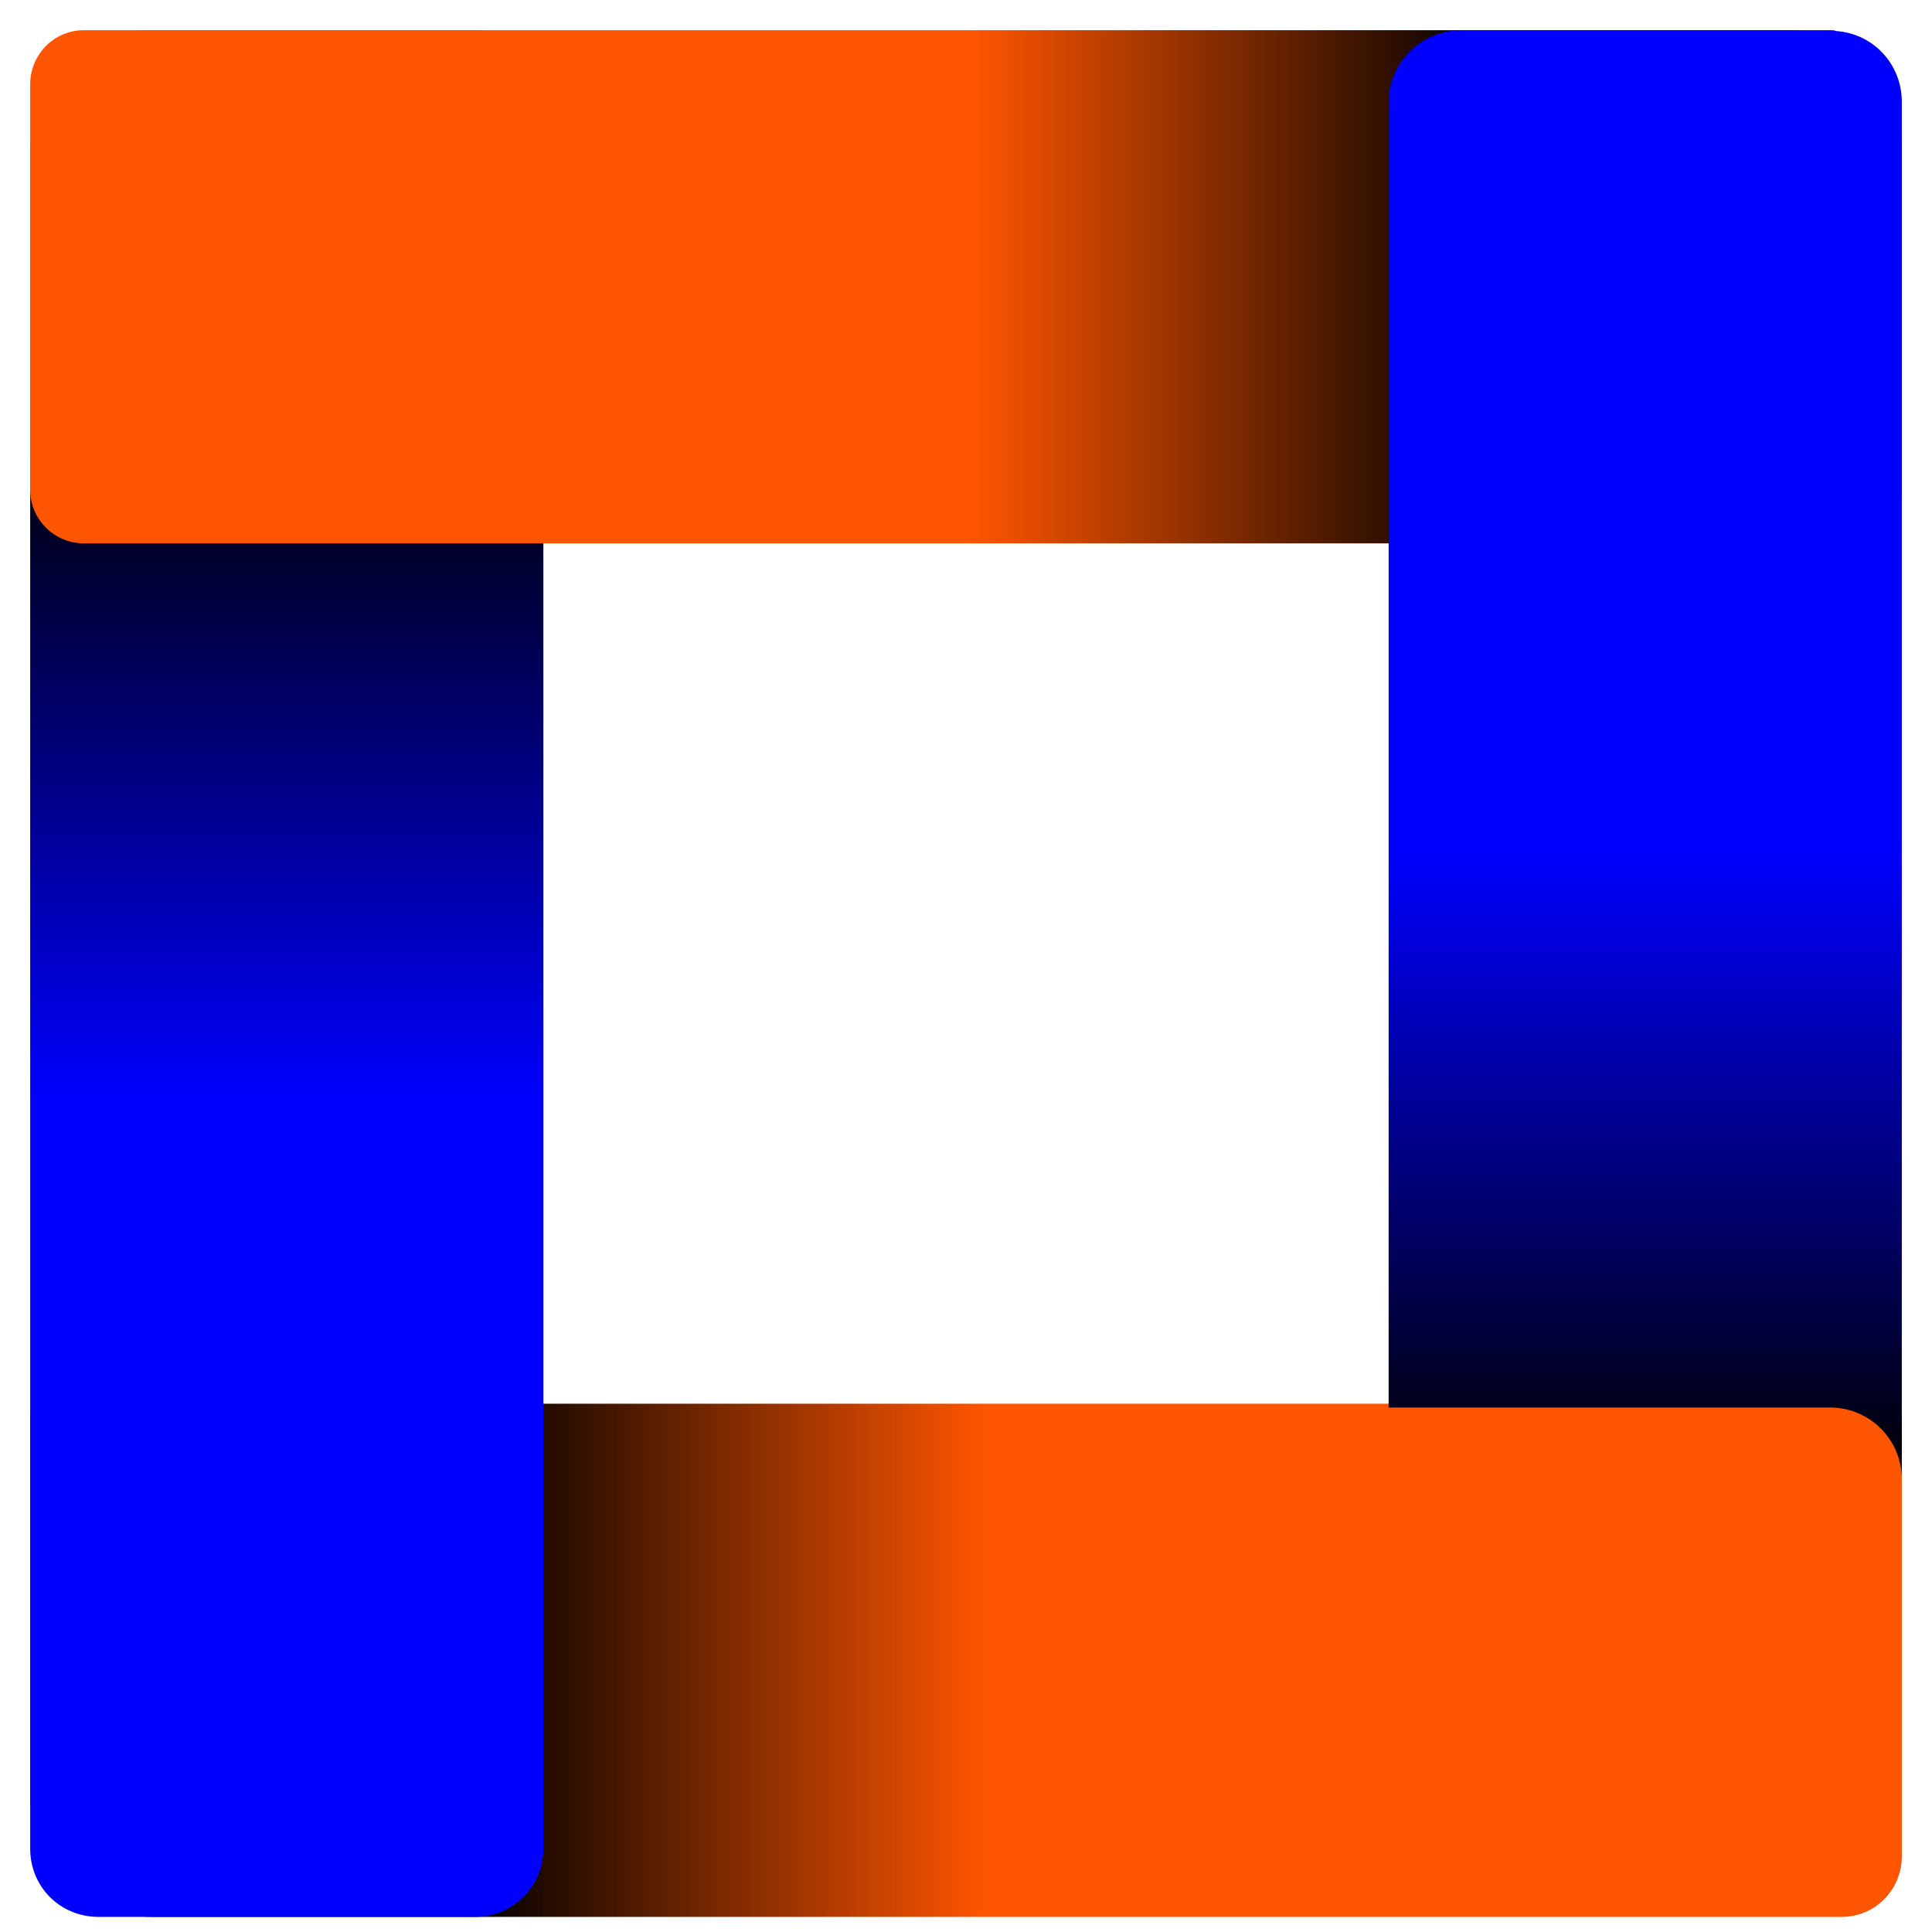
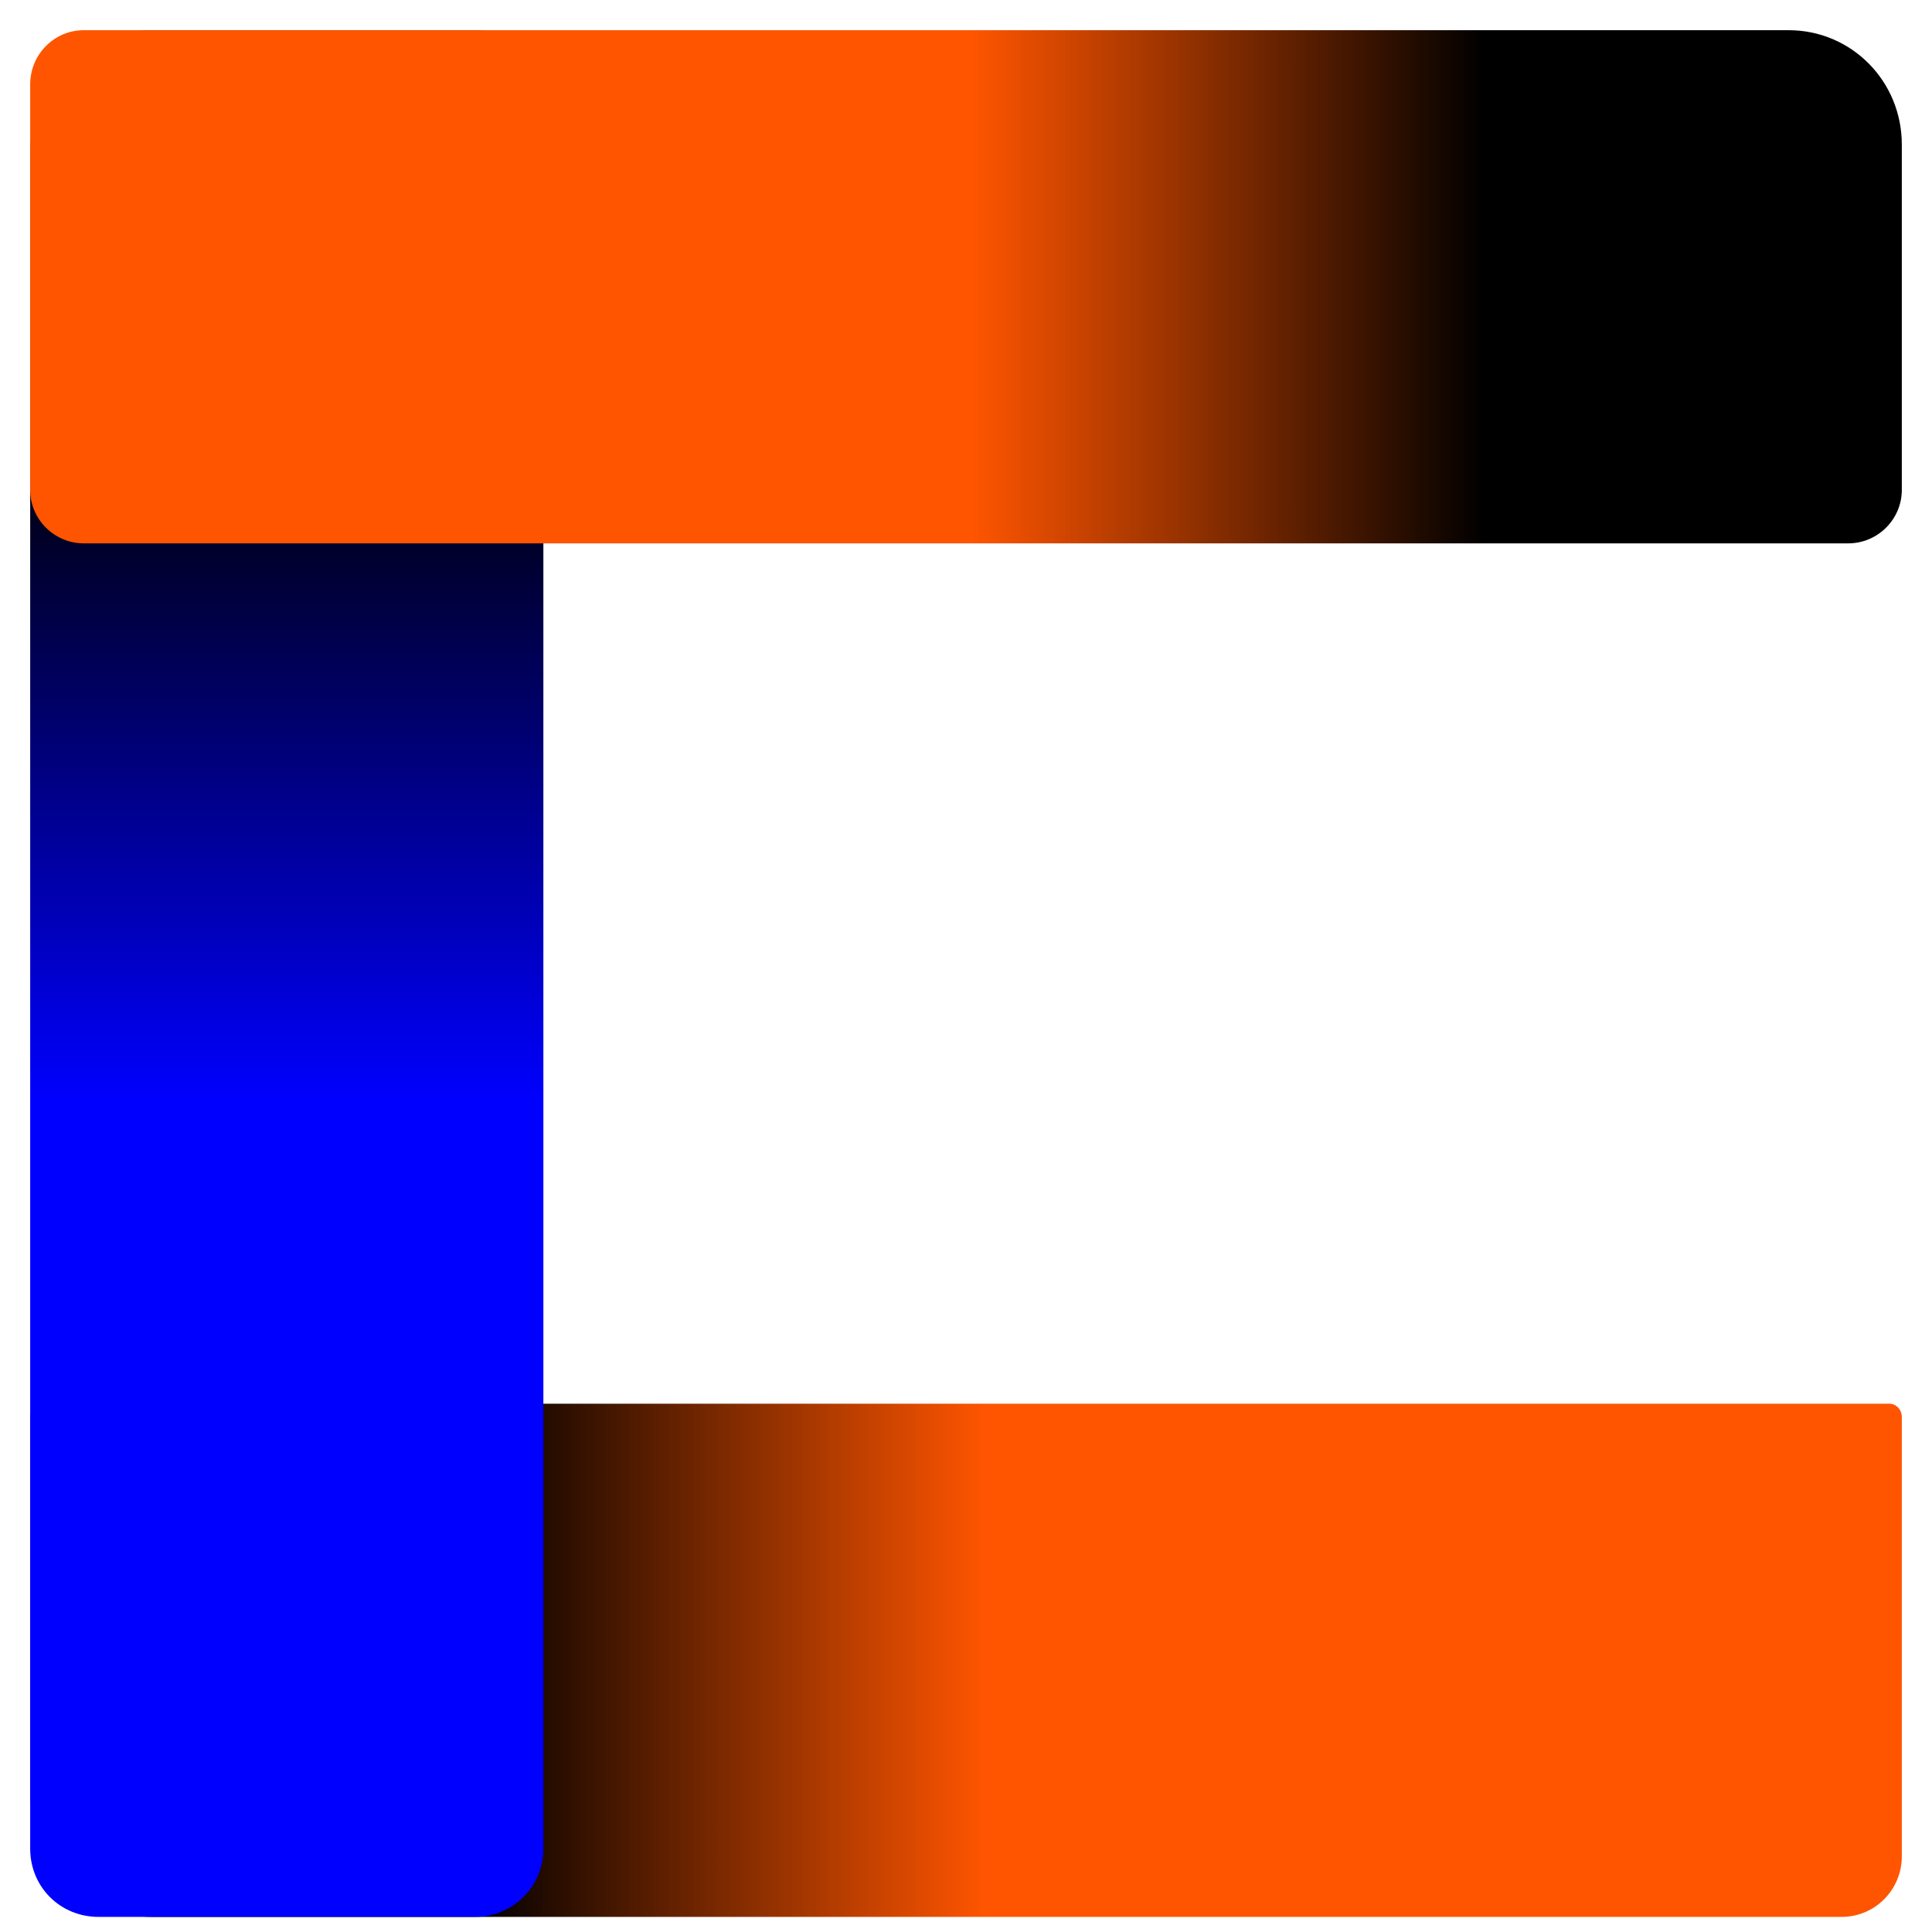
<svg xmlns="http://www.w3.org/2000/svg" width="128px" height="128px" viewBox="0 0 128 128" version="1.1">
  <title>favicon</title>
  <defs>
    <linearGradient x1="1.966%" y1="-622.115%" x2="98.073%" y2="-622.115%" id="linearGradient-1">
      <stop stop-color="#000000" offset="22.7%" />
      <stop stop-color="#FF5500" offset="51.1%" />
    </linearGradient>
    <linearGradient x1="-630%" y1="97.82%" x2="-630%" y2="1.749%" id="linearGradient-2">
      <stop stop-color="#0000FF" offset="42.6%" />
      <stop stop-color="#000000" offset="79.7%" />
    </linearGradient>
    <linearGradient x1="98.491%" y1="728.127%" x2="2.426%" y2="728.127%" id="linearGradient-3">
      <stop stop-color="#000000" offset="21.7%" />
      <stop stop-color="#FF5500" offset="50.2%" />
    </linearGradient>
    <linearGradient x1="100.057%" y1="2.813%" x2="100.057%" y2="128.646%" id="linearGradient-4">
      <stop stop-color="#0000FF" offset="42.6%" />
      <stop stop-color="#000000" offset="77.1%" />
    </linearGradient>
  </defs>
  <g id="Page-1" stroke="none" stroke-width="1" fill="none" fill-rule="evenodd">
    <g id="favicon" fill-rule="nonzero">
      <rect id="Rectangle" x="0" y="0" width="128" height="128" />
      <g id="&lt;Group&gt;" transform="translate(2, 2)">
        <path d="M124,91.88 L124,120.984 C124,123.184 122.247,125 120.002,125 L8.106,125 C3.615,125 0,121.314 0,116.858 L0,91.88 C0,91.385 0.383,91 0.822,91 L123.178,91 C123.617,91 124,91.385 124,91.88 L124,91.88 Z" id="&lt;Path&gt;" fill="url(#linearGradient-1)" />
        <path d="M29.467,125 L4.533,125 C1.99,125 0,123.016 0,120.481 L0,8.047 C0,3.582 3.593,0 8.016,0 L29.467,0 C31.954,0 34,2.039 34,4.519 L34,120.481 C34,123.016 31.954,125 29.467,125 Z" id="&lt;Path&gt;" fill="url(#linearGradient-2)" />
        <path d="M0,30.462 L0,3.593 C0,1.603 1.588,0 3.558,0 L116.5,0 C120.66,0 124,3.372 124,7.574 L124,30.462 C124,32.397 122.412,34 120.442,34 L3.558,34 C1.588,34 0,32.397 0,30.462 L0,30.462 Z" id="&lt;Path&gt;" fill="url(#linearGradient-3)" />
-         <path d="M94.81,0 L119.246,0 C119.411,0 119.522,0 119.633,0.055 C122.12,0.221 124,2.263 124,4.748 L124,96 C124,93.405 121.899,91.252 119.246,91.252 L90,91.252 L90,4.748 C90,2.153 92.156,0 94.81,0 L94.81,0 Z" id="&lt;Path&gt;" fill="url(#linearGradient-4)" />
      </g>
    </g>
  </g>
</svg>